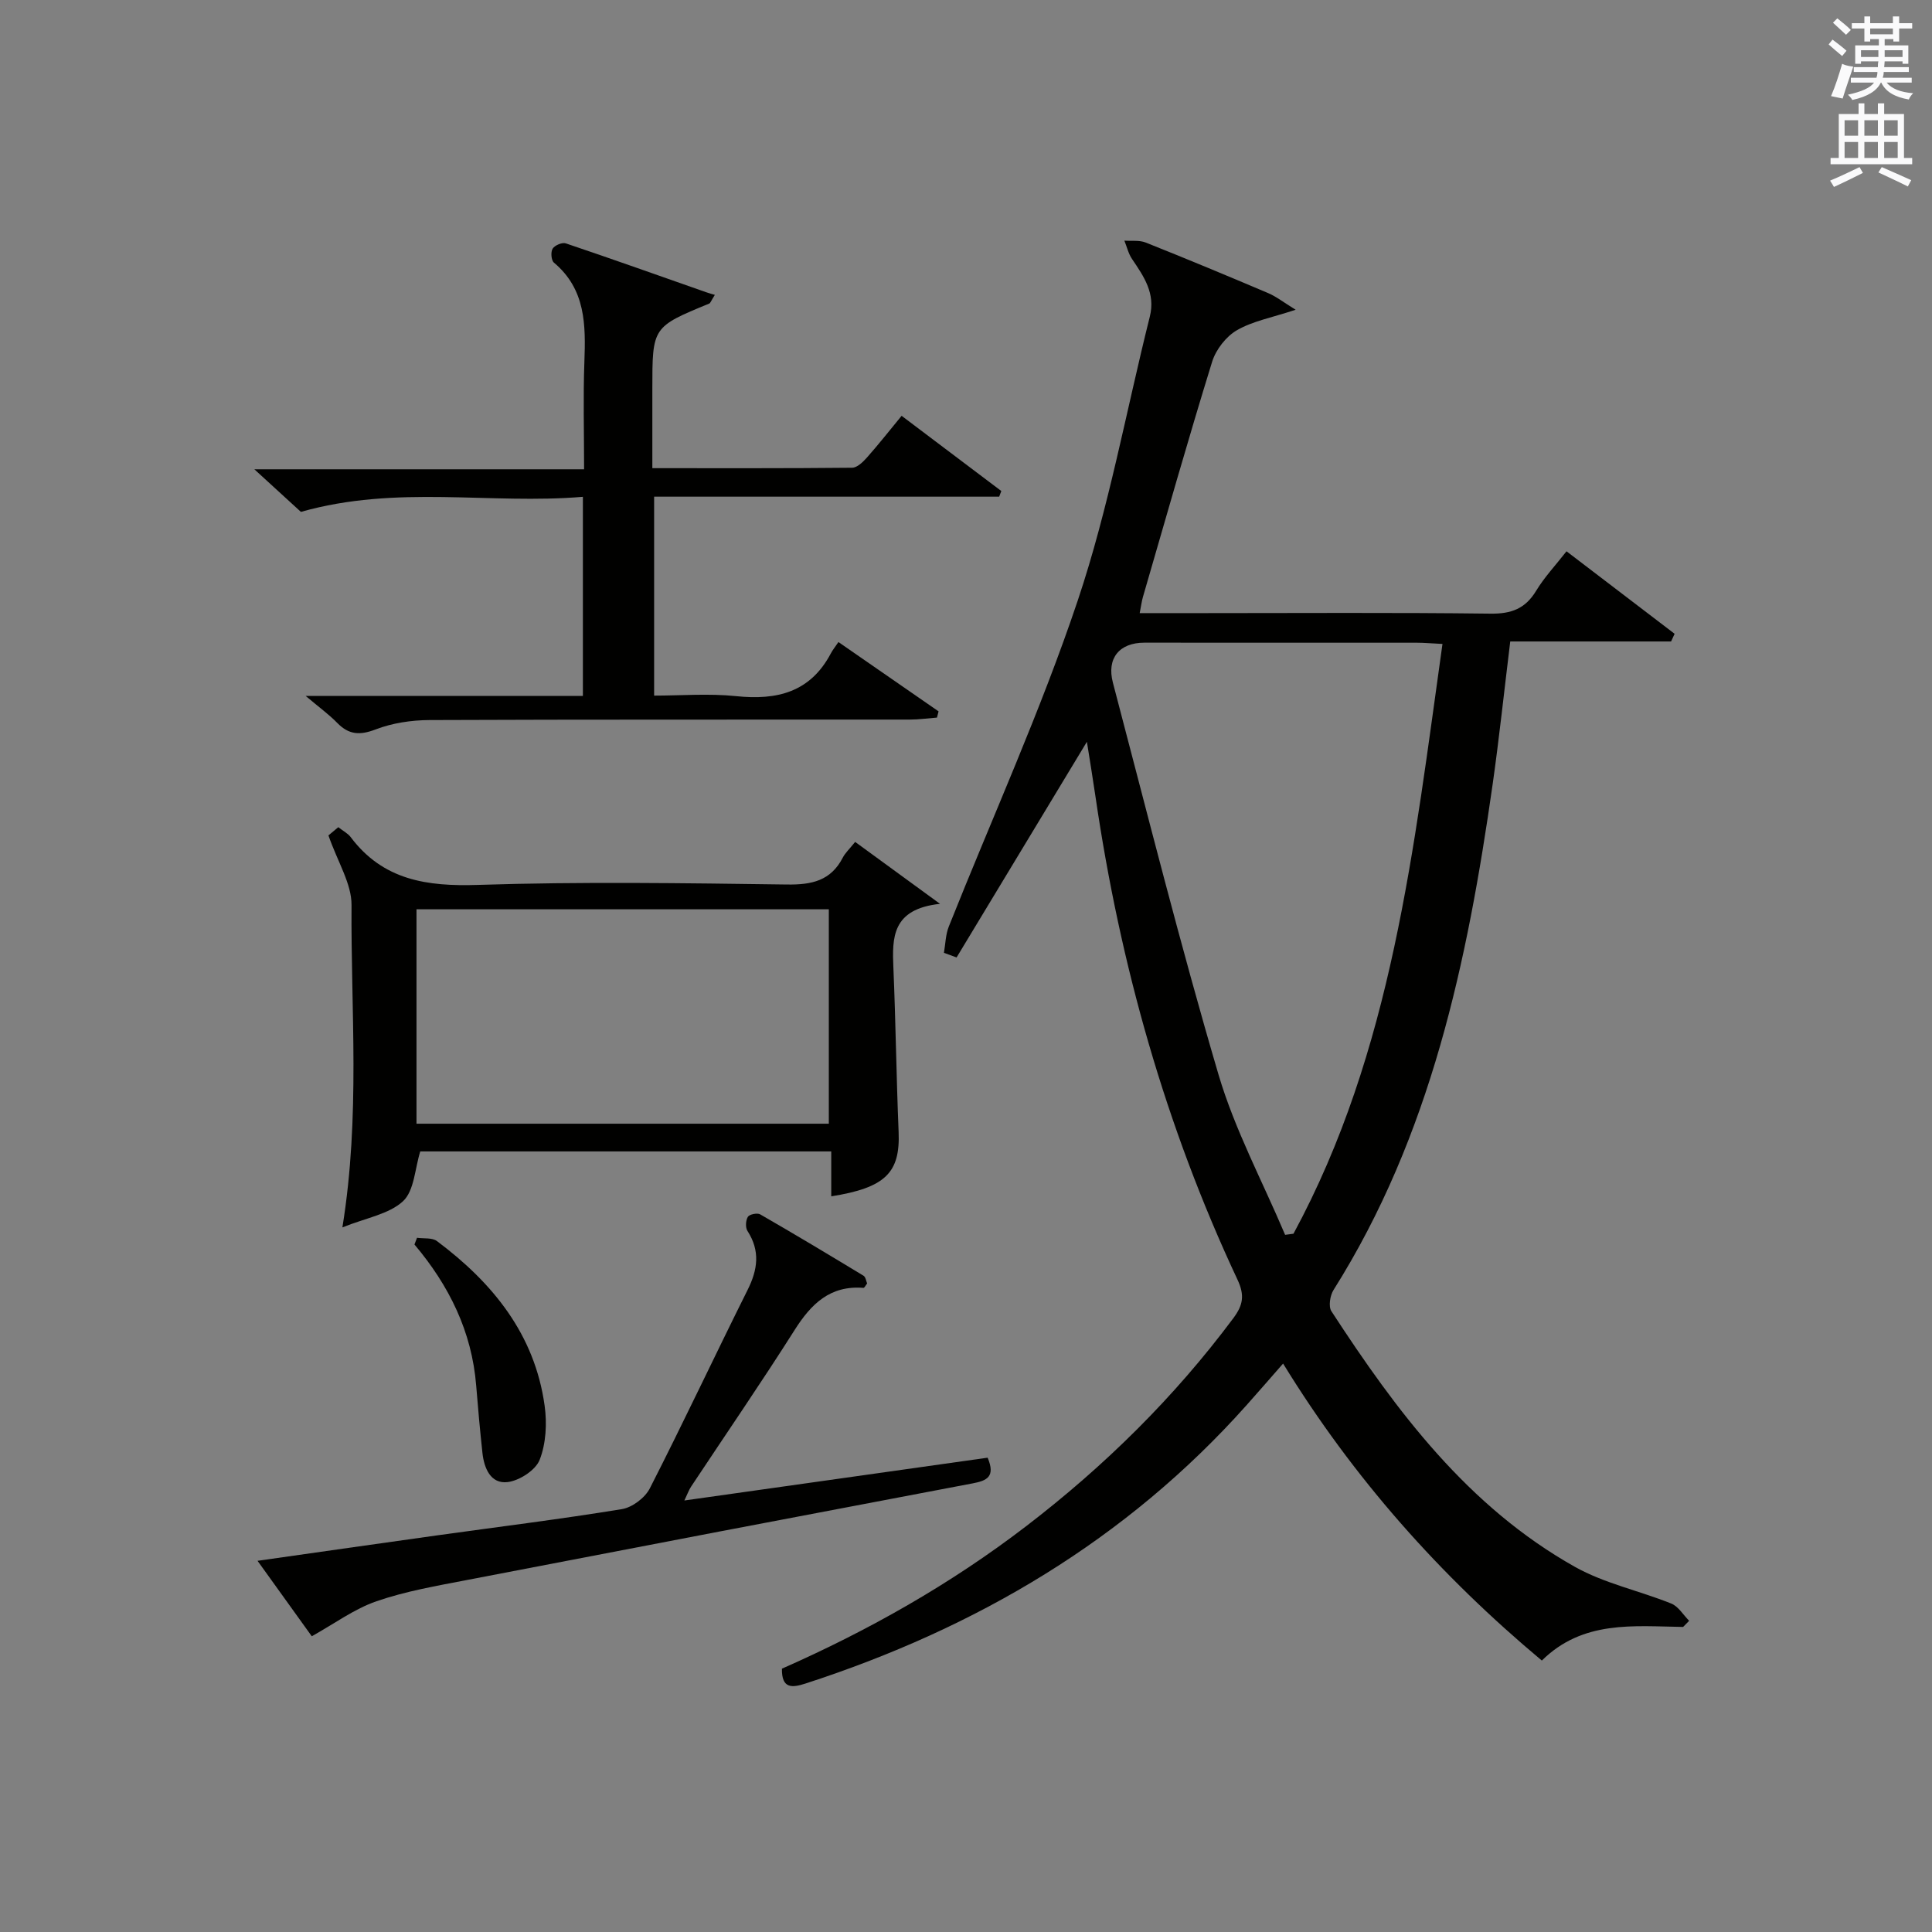
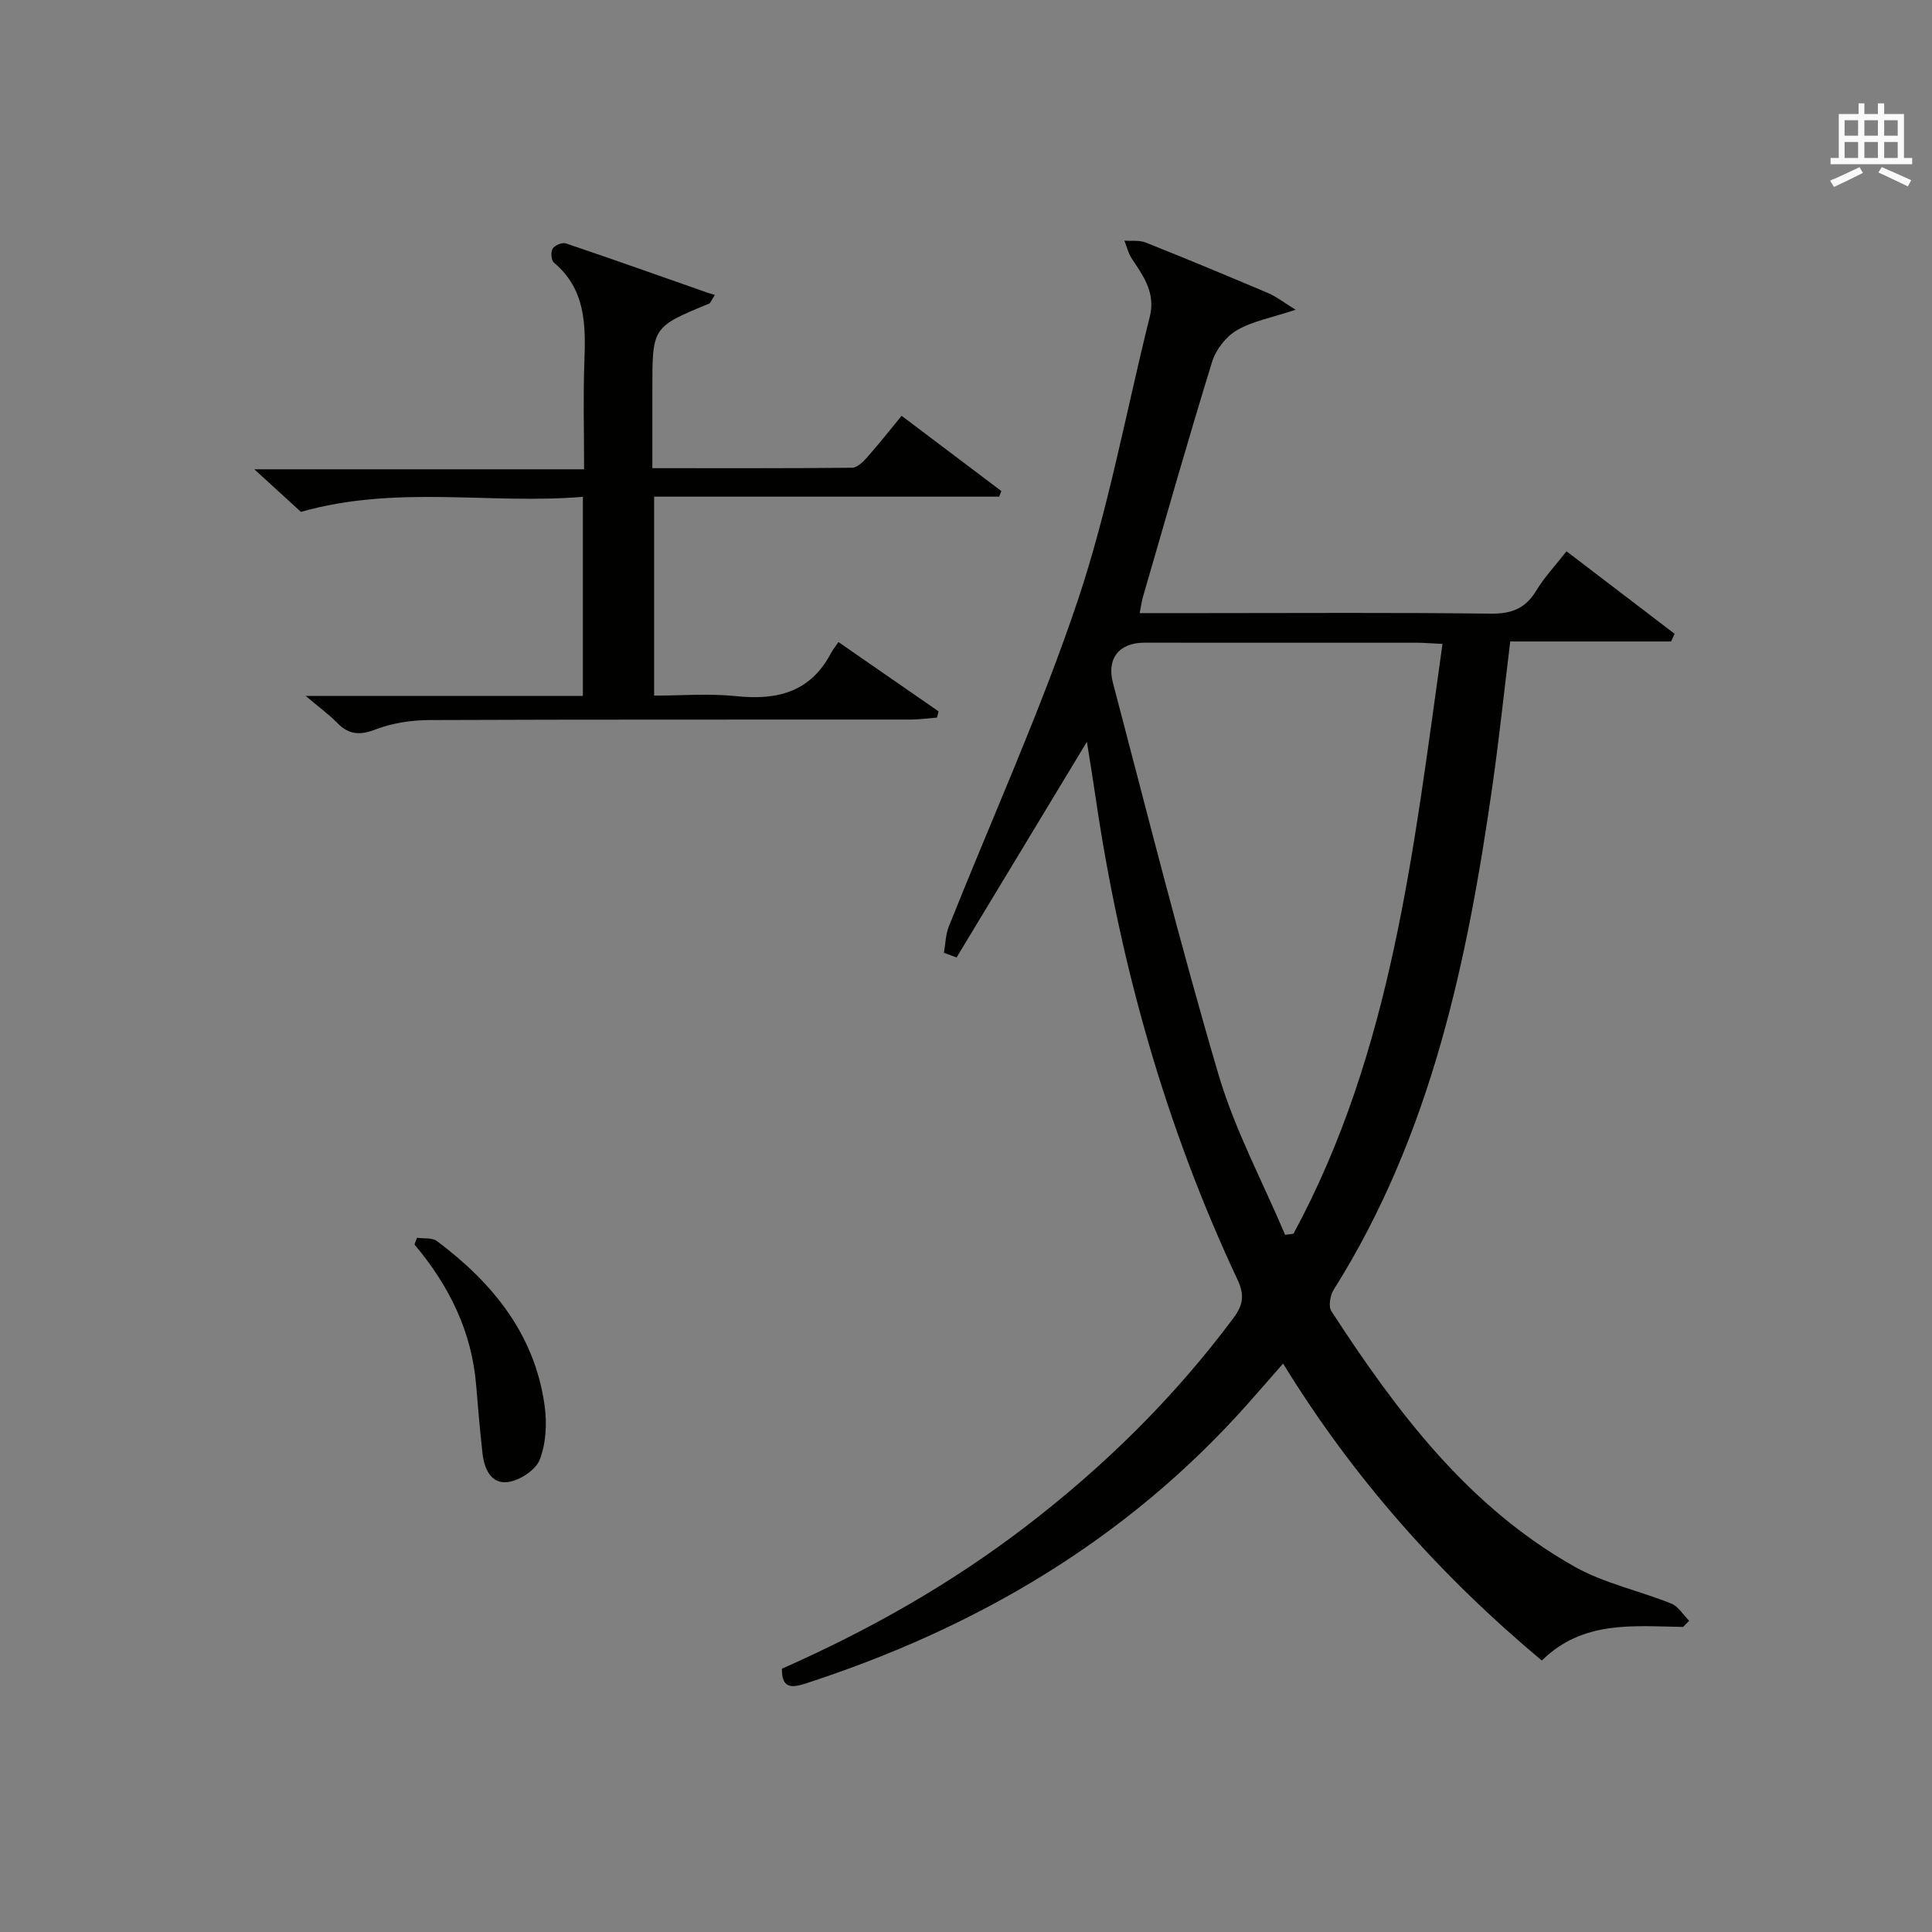
<svg xmlns="http://www.w3.org/2000/svg" version="1.1" id="漢-ZDIC-典" x="0px" y="0px" viewBox="0 0 400 400" style="enable-background:new 0 0 400 400;" xml:space="preserve">
  <rect x="0" y="0" width="400" height="400" fill="#808080" stroke="none" />
  <style type="text/css">
	.st1{fill:#010100;}
	.st2{fill:#fafafb;}
</style>
  <g>
    <path class="st1" d="M348.47,336.84c-10.24-0.15-20.75-1.44-29.25,6.96c-21-17.56-38.96-37.68-53.57-61.49c-2.64,3.01-5.07,5.82-7.54,8.59   c-24.93,27.95-55.98,46.18-91.32,57.65c-2.81,0.91-4.97,1.12-4.9-3.07c17.97-7.92,34.99-17.55,50.62-29.54   c16.21-12.44,30.62-26.63,42.85-43.04c1.99-2.68,2.38-4.7,0.85-7.96c-14.91-31.79-24.31-65.23-29.39-99.93   c-0.56-3.85-1.2-7.7-1.79-11.43c-9.06,15.01-18.02,29.83-26.98,44.65c-0.87-0.32-1.74-0.64-2.62-0.96   c0.32-1.82,0.34-3.76,1.01-5.44c8.96-22.5,19.02-44.62,26.71-67.54c6.4-19.1,10-39.14,14.91-58.75c1.2-4.8-1.23-8.29-3.68-11.91   c-0.76-1.12-1.07-2.53-1.59-3.81c1.48,0.11,3.11-0.13,4.43,0.4c8.49,3.38,16.92,6.89,25.33,10.46c1.68,0.71,3.16,1.89,5.7,3.45   c-4.91,1.63-8.88,2.34-12.16,4.24c-2.25,1.3-4.35,4.01-5.13,6.52c-5,16.17-9.61,32.46-14.33,48.71c-0.27,0.93-0.38,1.9-0.67,3.34   c4.59,0,8.88,0,13.17,0c19.83,0,39.66-0.14,59.48,0.11c4.31,0.05,7.19-1.03,9.43-4.73c1.7-2.81,4-5.25,6.29-8.18   c7.65,5.84,15.02,11.46,22.38,17.08c-0.24,0.53-0.48,1.06-0.73,1.59c-11.02,0-22.04,0-33.3,0c-1.26,10.27-2.28,19.96-3.65,29.61   c-5.23,36.68-12.77,72.65-32.94,104.66c-0.72,1.14-1.08,3.41-0.44,4.39c13.52,20.77,28.29,40.5,50.42,52.93   c6.13,3.44,13.35,4.94,19.95,7.6c1.47,0.59,2.48,2.35,3.7,3.57C349.33,335.98,348.9,336.41,348.47,336.84z M298.65,133.32   c-2.34-0.11-3.81-0.25-5.27-0.25c-18.82-0.01-37.64-0.02-56.46-0.01c-5.13,0-7.85,3.19-6.5,8.3c7.13,27.08,13.94,54.25,21.85,81.09   c3.37,11.43,9.13,22.16,13.8,33.21c0.58-0.08,1.15-0.15,1.73-0.23C288.27,217.58,292.69,175.62,298.65,133.32z" />
    <path class="st1" d="M193.99,148.57c-1.87,0.14-3.75,0.41-5.62,0.41c-33.16,0.03-66.31-0.04-99.47,0.1c-3.73,0.02-7.67,0.61-11.13,1.94   c-3.27,1.25-5.53,1.12-7.94-1.34c-1.7-1.75-3.71-3.2-6.54-5.59c19.81,0,38.48,0,57.39,0c0-13.86,0-27.11,0-41.23   c-19.21,1.62-38.49-2.53-58.38,3.12c-2.39-2.19-5.65-5.17-9.64-8.82c23.07,0,45.28,0,68.27,0c0-7.71-0.21-14.97,0.06-22.22   c0.28-7.66,0.29-15.04-6.31-20.57c-0.56-0.47-0.69-2.21-0.26-2.89c0.44-0.7,1.98-1.35,2.73-1.09c9.74,3.28,19.43,6.74,29.13,10.14   c0.65,0.23,1.33,0.4,1.72,0.52c-0.81,1.29-0.92,1.7-1.16,1.8c-11.78,4.85-11.78,4.85-11.78,17.72c0,5.29,0,10.57,0,16.36   c14.14,0,27.76,0.05,41.37-0.09c1.04-0.01,2.25-1.2,3.07-2.12c2.41-2.72,4.65-5.57,7.17-8.63c7.03,5.3,13.83,10.43,20.64,15.57   c-0.15,0.39-0.3,0.78-0.44,1.17c-23.69,0-47.38,0-71.44,0c0,13.82,0,27.07,0,41.19c5.51,0,11.3-0.48,16.98,0.11   c8.45,0.88,15.33-0.79,19.59-8.82c0.38-0.73,0.91-1.37,1.59-2.38c7.26,5.02,14,9.69,20.73,14.35   C194.22,147.7,194.1,148.14,193.99,148.57z" />
-     <path class="st1" d="M70.89,254.12c3.75-23.17,1.73-44.99,1.89-66.74c0.03-4.41-2.84-8.84-4.78-14.42c-0.1,0.09,0.88-0.73,2.04-1.7   c1.09,0.85,2.01,1.31,2.56,2.05c6.71,8.93,15.79,10.25,26.37,9.9c21.3-0.69,42.65-0.37,63.97-0.08c5.13,0.07,9.07-0.77,11.55-5.57   c0.52-1,1.41-1.81,2.56-3.25c5.47,3.99,10.84,7.91,17.57,12.82c-10,1.08-9.92,7.02-9.65,13.31c0.48,11.29,0.61,22.6,1.08,33.9   c0.35,8.45-2.71,11.56-13.95,13.35c0-3,0-5.97,0-9.3c-28.66,0-57.05,0-85.09,0c-1.12,3.56-1.23,8.13-3.57,10.31   C80.52,251.4,75.77,252.14,70.89,254.12z M86.23,232.65c28.76,0,57.13,0,85.37,0c0-15.06,0-29.77,0-44.39c-28.65,0-56.9,0-85.37,0   C86.23,203.11,86.23,217.7,86.23,232.65z" />
-     <path class="st1" d="M204.48,301.8c1.66,3.95-0.15,4.76-3.12,5.32c-34.87,6.6-69.72,13.26-104.56,19.98c-6.34,1.22-12.78,2.33-18.85,4.42   c-4.63,1.6-8.75,4.67-13.4,7.25c-3.02-4.2-6.87-9.56-11.23-15.62c12.85-1.82,24.91-3.56,36.98-5.24   c12.82-1.79,25.67-3.37,38.45-5.46c2.15-0.35,4.79-2.34,5.79-4.3c6.94-13.59,13.42-27.42,20.24-41.08   c2.11-4.22,2.64-8.08-0.02-12.21c-0.46-0.71-0.38-2.19,0.08-2.93c0.32-0.52,1.95-0.86,2.55-0.51c7.19,4.14,14.31,8.41,21.4,12.71   c0.44,0.27,0.53,1.11,0.74,1.6c-0.35,0.44-0.57,0.93-0.76,0.91c-6.88-0.55-10.82,3.3-14.25,8.72   c-6.94,10.95-14.29,21.64-21.45,32.45c-0.43,0.65-0.69,1.41-1.38,2.85C163.02,307.66,183.64,304.75,204.48,301.8z" />
    <path class="st1" d="M86.34,256.27c1.39,0.2,3.13-0.06,4.12,0.68c11.55,8.64,20.26,19.31,22.3,34.09c0.51,3.67,0.29,7.83-1.03,11.2   c-0.84,2.15-4.19,4.31-6.63,4.61c-3.5,0.42-4.88-2.85-5.22-6.07c-0.5-4.63-0.92-9.26-1.29-13.9c-0.89-11.18-5.61-20.72-12.78-29.22   C85.99,257.2,86.16,256.73,86.34,256.27z" />
-     <path class="st2" d="M378.6,9.2l0.8-1c0.9,0.7,1.9,1.4,2.9,2.3l-0.9,1.1C380.3,10.7,379.4,9.9,378.6,9.2z M379.1,19.9   c0.9-2.1,1.6-4.3,2.3-6.7c0.4,0.2,0.8,0.4,2.3,0.6c-0.7,2.1-1.5,4.3-2.2,6.6L379.1,19.9z M379.5,4.7l0.9-0.9c1,0.8,2,1.6,2.8,2.4   l-1,1C381.2,6.3,380.3,5.4,379.5,4.7z M392,3.4h1.2v1.4h2.7v1.1h-2.7v2.7H392V8.1h-1.8v1.3h4.9v3.8h-1.2v-0.5h-3.7   c0,0.4-0.1,0.9-0.1,1.2h5.1v1H390c0,0.5-0.1,0.9-0.2,1.2h6v1h-5.2c1.1,1.3,2.9,2,5.5,2.2c-0.4,0.4-0.7,0.8-0.9,1.3   c-2.9-0.5-4.8-1.6-5.7-3.5h-0.1c-0.8,1.7-2.7,2.9-5.9,3.6c-0.2-0.4-0.6-0.8-0.9-1.1c2.8-0.6,4.6-1.4,5.4-2.5h-4.8v-1h5.3   c0.1-0.3,0.2-0.7,0.2-1.2h-4.9v-1h5c0-0.4,0-0.8,0.1-1.2h-3.6v0.5h-1.2V9.4h4.9V8.1h-1.8v0.5H386V5.9h-2.6V4.8h2.6V3.4h1.2v1.4h4.7   V3.4z M385.3,11.8h3.6c0-0.4,0-0.9,0-1.4h-3.6V11.8z M387.2,7.1h4.7V5.9h-4.7V7.1z M393.9,10.4h-3.7c0,0.5,0,1,0,1.4h3.7V10.4z" />
    <path class="st2" d="M384.7,21.4h1.3v2.2h2.8v-2.2h1.3v2.2h4.1v9.1h1.7V34h-16.9v-1.3h1.7v-9.1h4.1V21.4z M385,34.6l0.7,1.2   c-1.8,0.9-3.8,1.9-6,2.9c-0.2-0.4-0.5-0.8-0.8-1.3C381.3,36.4,383.3,35.4,385,34.6z M381.9,28.1h2.8v-3.2h-2.8V28.1z M381.9,32.7   h2.8v-3.3h-2.8V32.7z M386,28.1h2.8v-3.2H386V28.1z M386,32.7h2.8v-3.3H386V32.7z M389.6,34.6c2.1,0.9,4.1,1.8,6.1,2.7l-0.7,1.3   c-2.2-1.1-4.2-2-6.1-2.9L389.6,34.6z M392.9,24.9h-2.8v3.2h2.8V24.9z M390.1,32.7h2.8v-3.3h-2.8V32.7z" />
  </g>
</svg>